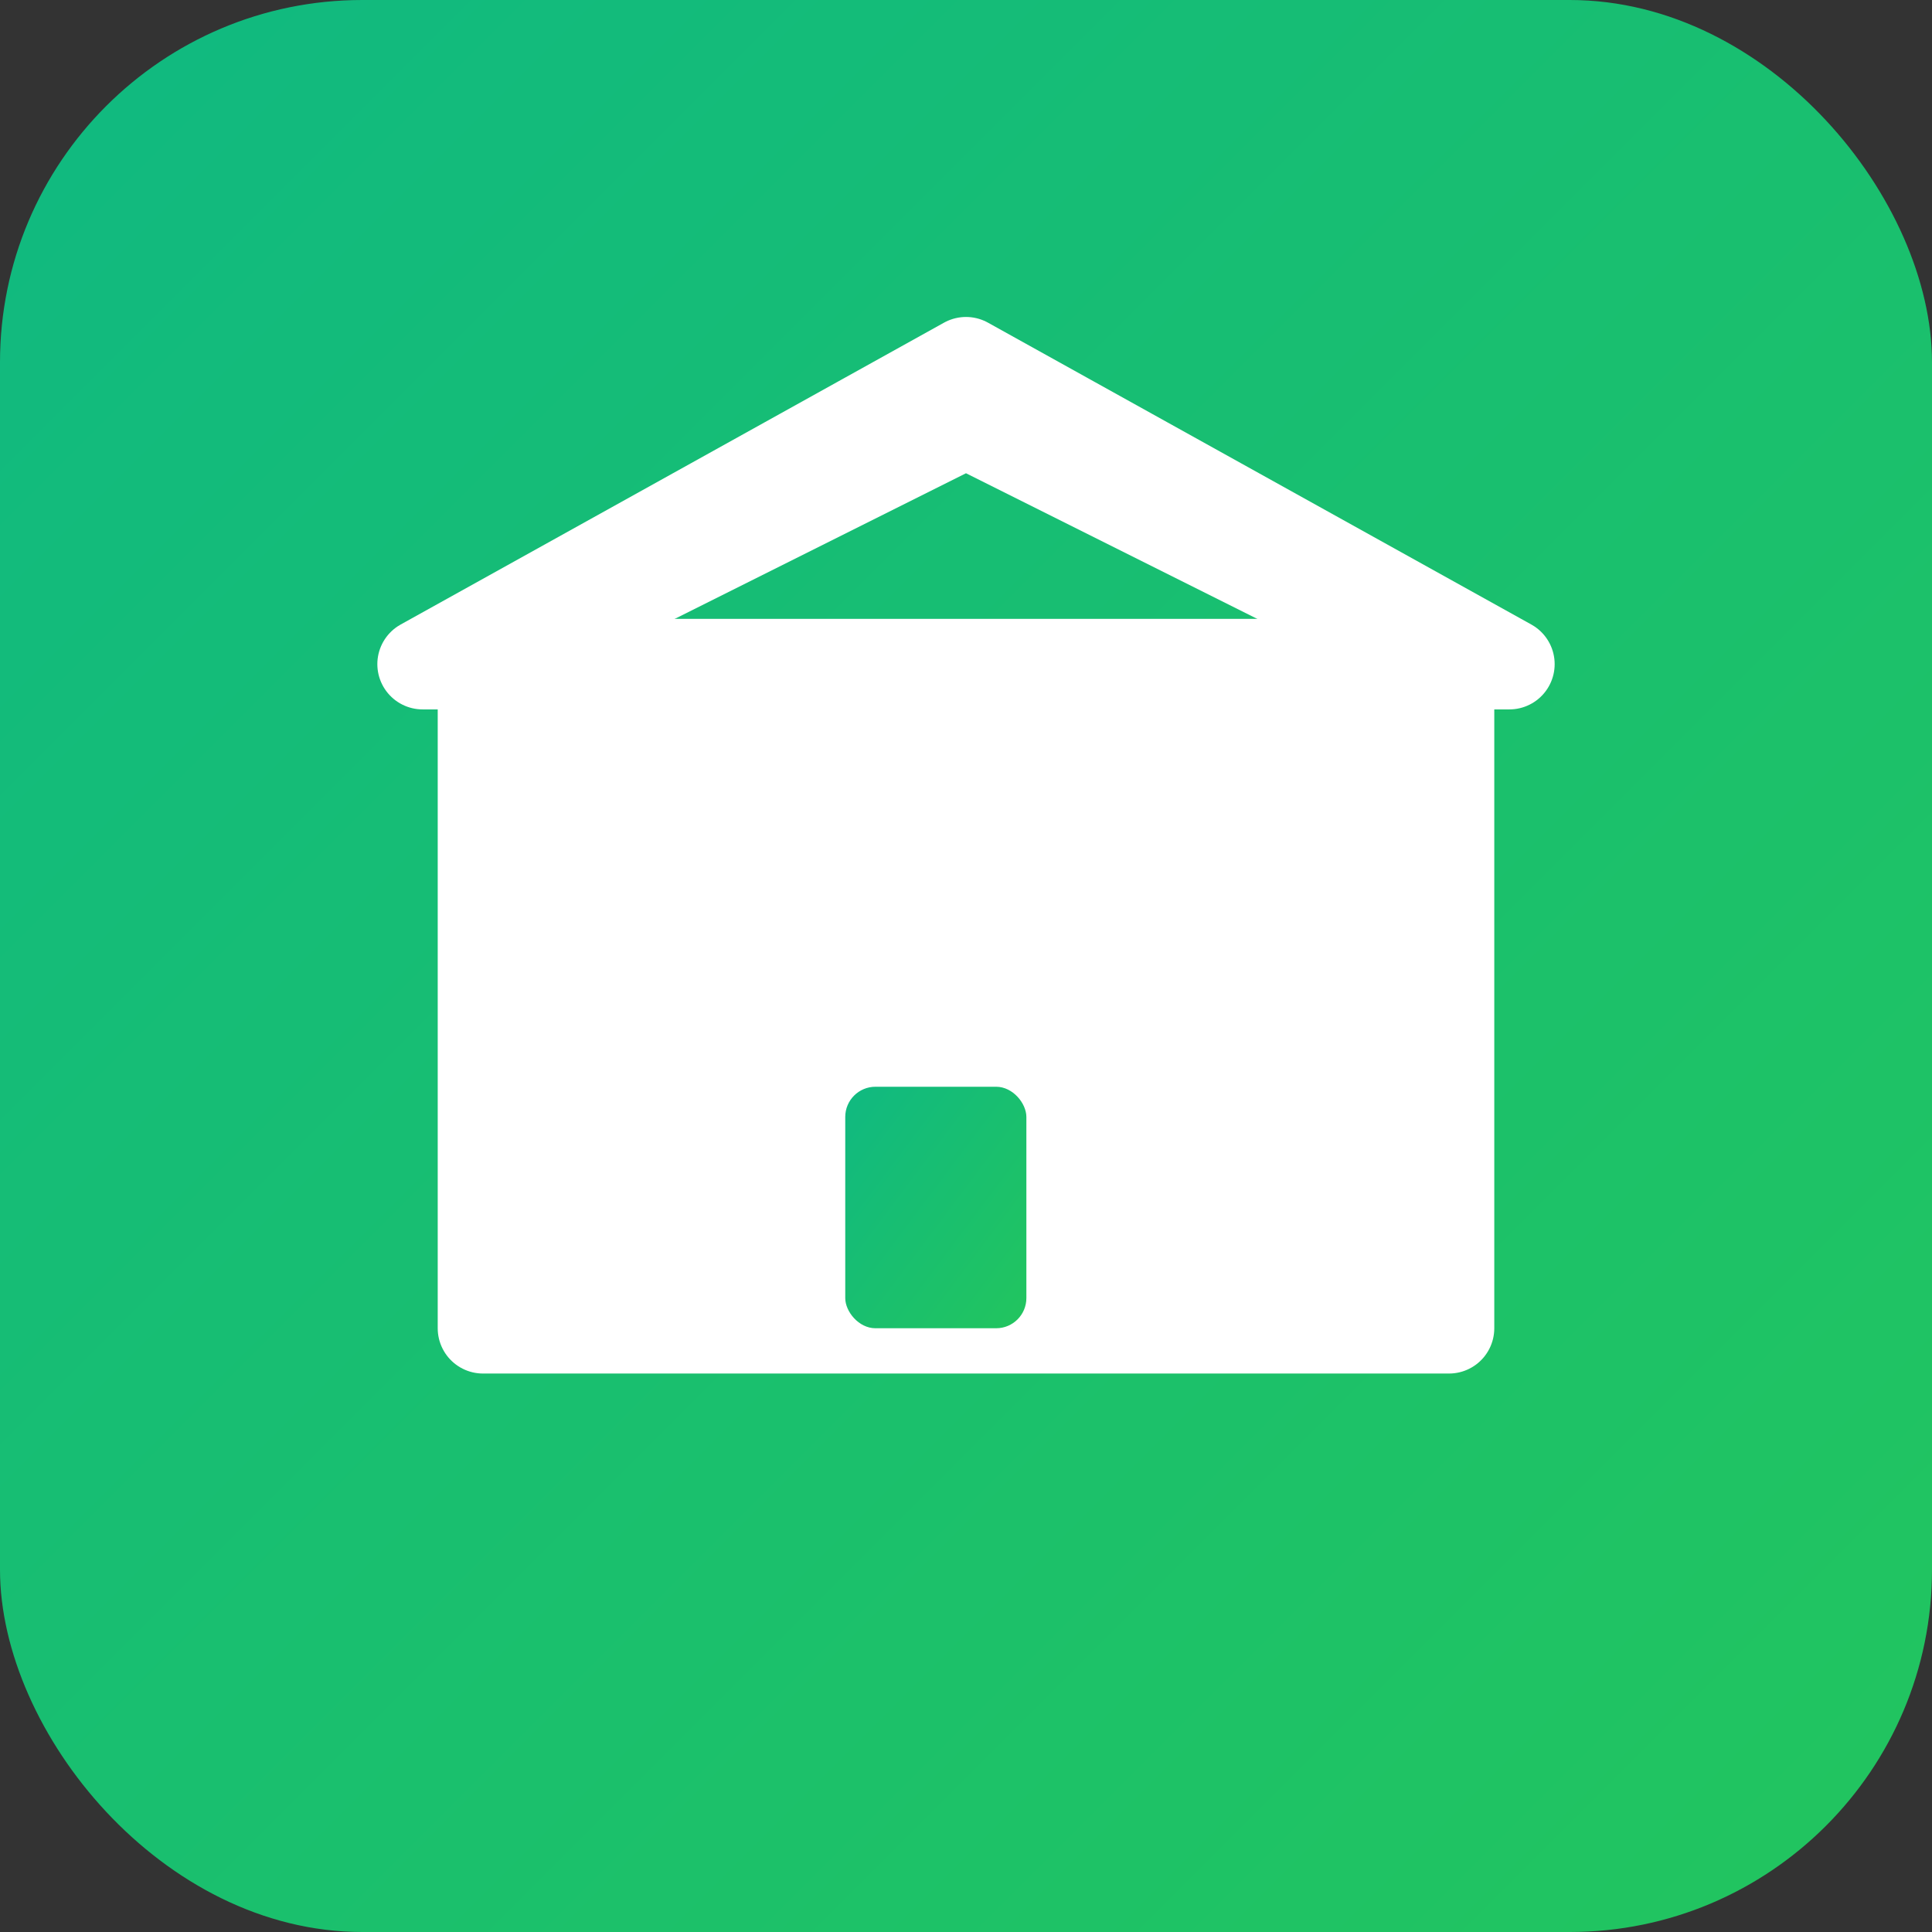
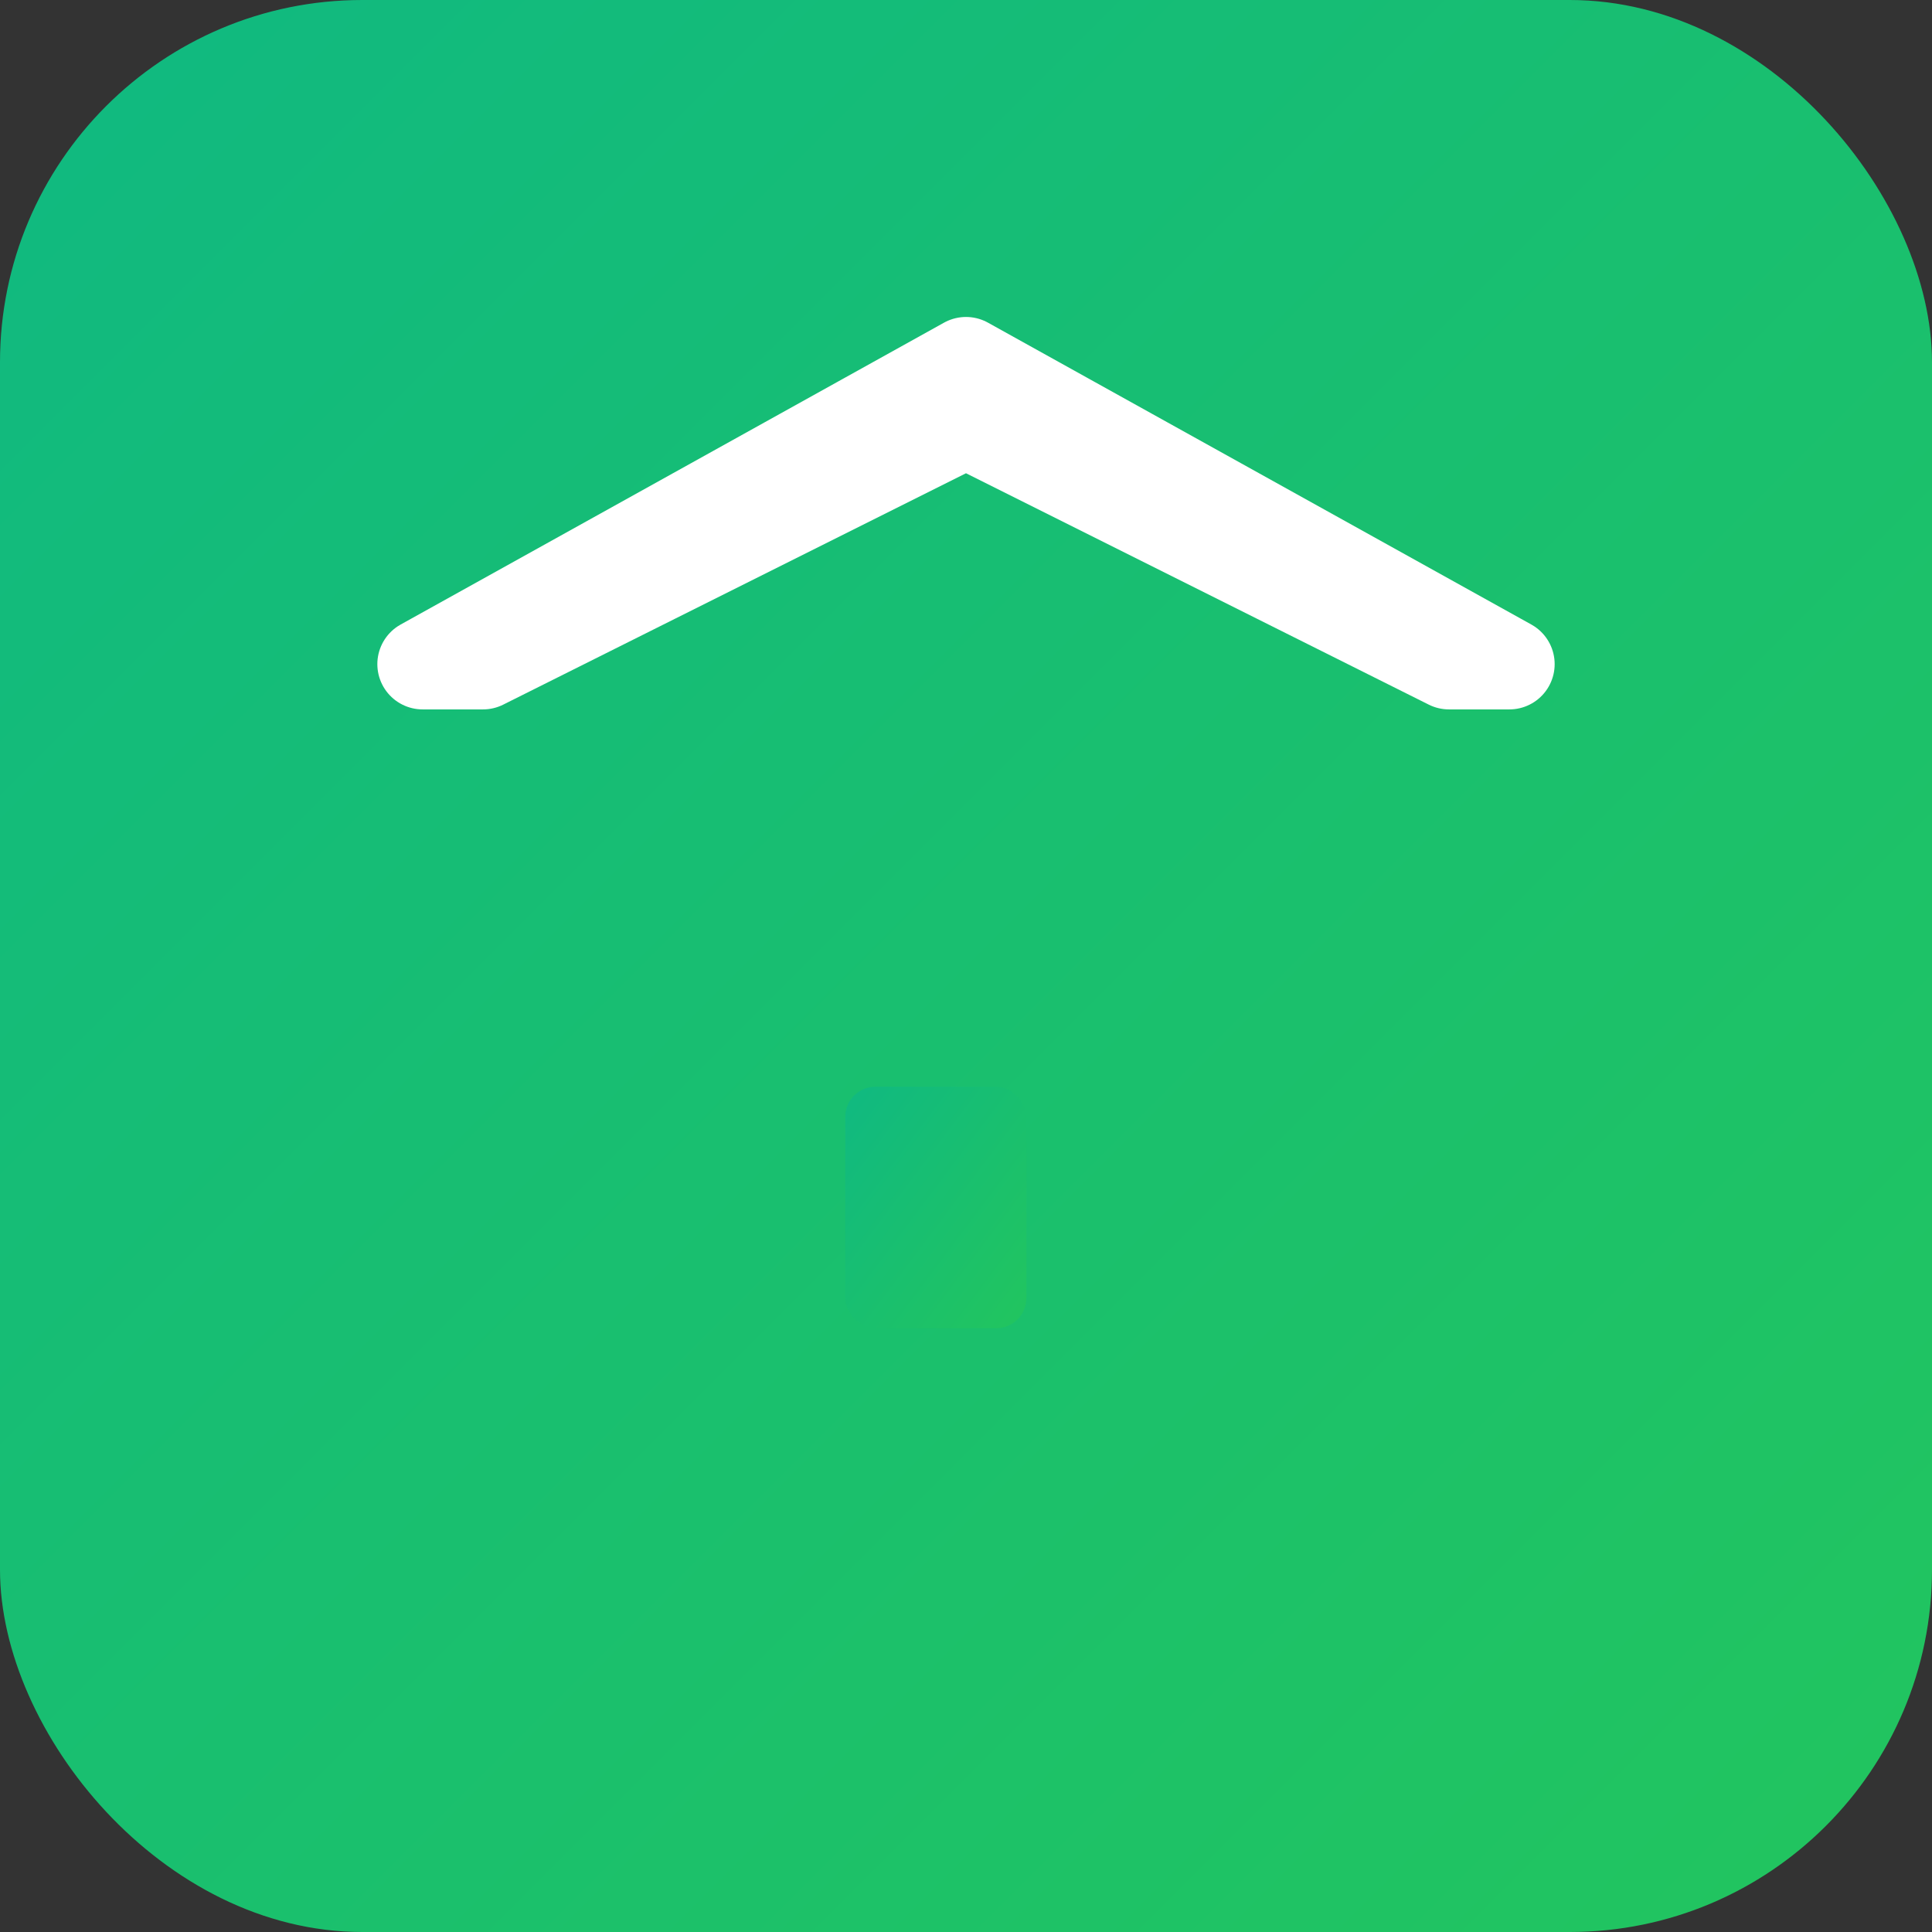
<svg xmlns="http://www.w3.org/2000/svg" width="32" height="32" viewBox="0 0 32 32" fill="none">
  <rect x="0" y="0" width="32" height="32" fill="#333333" stroke="none" />
  <rect width="32" height="32" rx="6" fill="url(#gradient)" />
  <g transform="translate(16, 16)">
-     <path d="M-8 -5 L-8 6 L8 6 L8 -5 L-8 -5 Z" fill="white" stroke="white" stroke-width="1.5" stroke-linejoin="round" />
    <path d="M-9 -5 L0 -10 L9 -5 L8 -5 L0 -9 L-8 -5 Z" fill="white" stroke="white" stroke-width="1.5" stroke-linejoin="round" />
    <rect x="-2" y="2" width="3" height="4" fill="url(#gradient)" rx="0.5" />
  </g>
  <defs>
    <linearGradient id="gradient" x1="0%" y1="0%" x2="100%" y2="100%">
      <stop offset="0%" style="stop-color:#10b981;stop-opacity:1" />
      <stop offset="100%" style="stop-color:#22c55e;stop-opacity:1" />
    </linearGradient>
  </defs>
</svg>